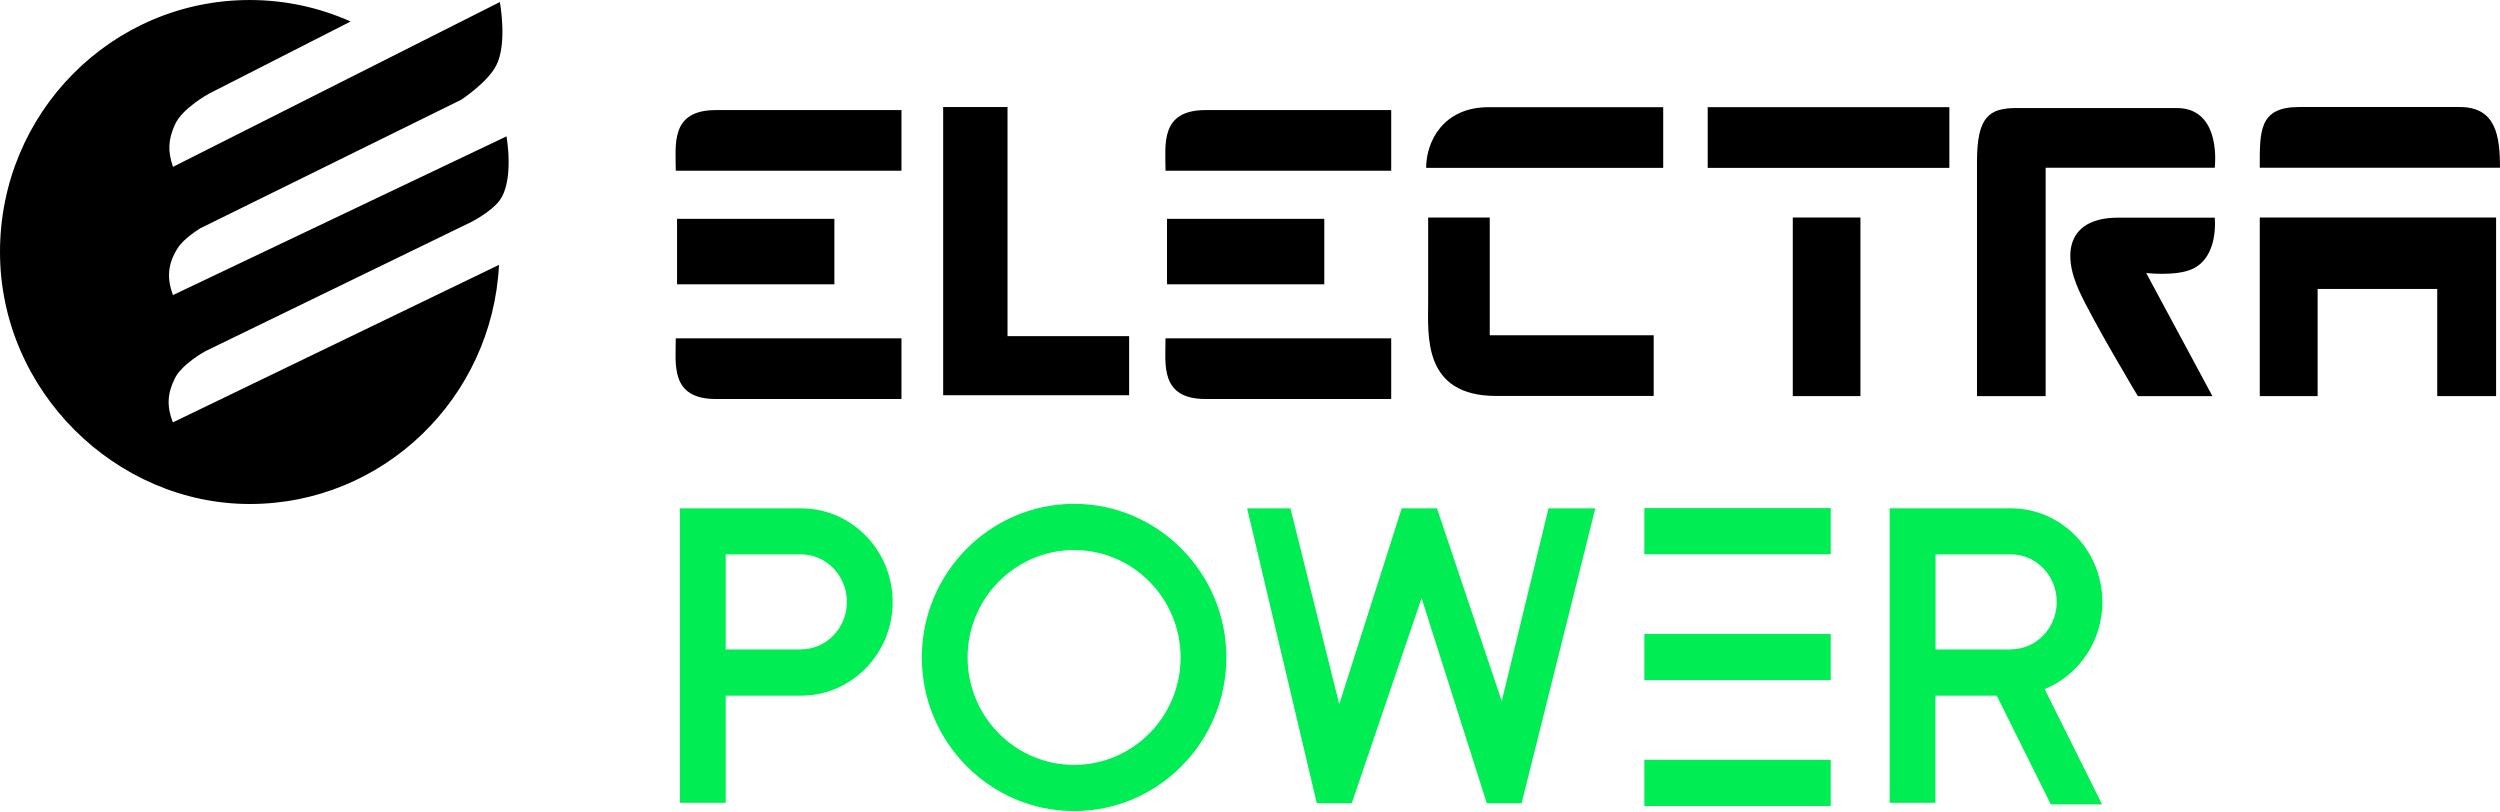
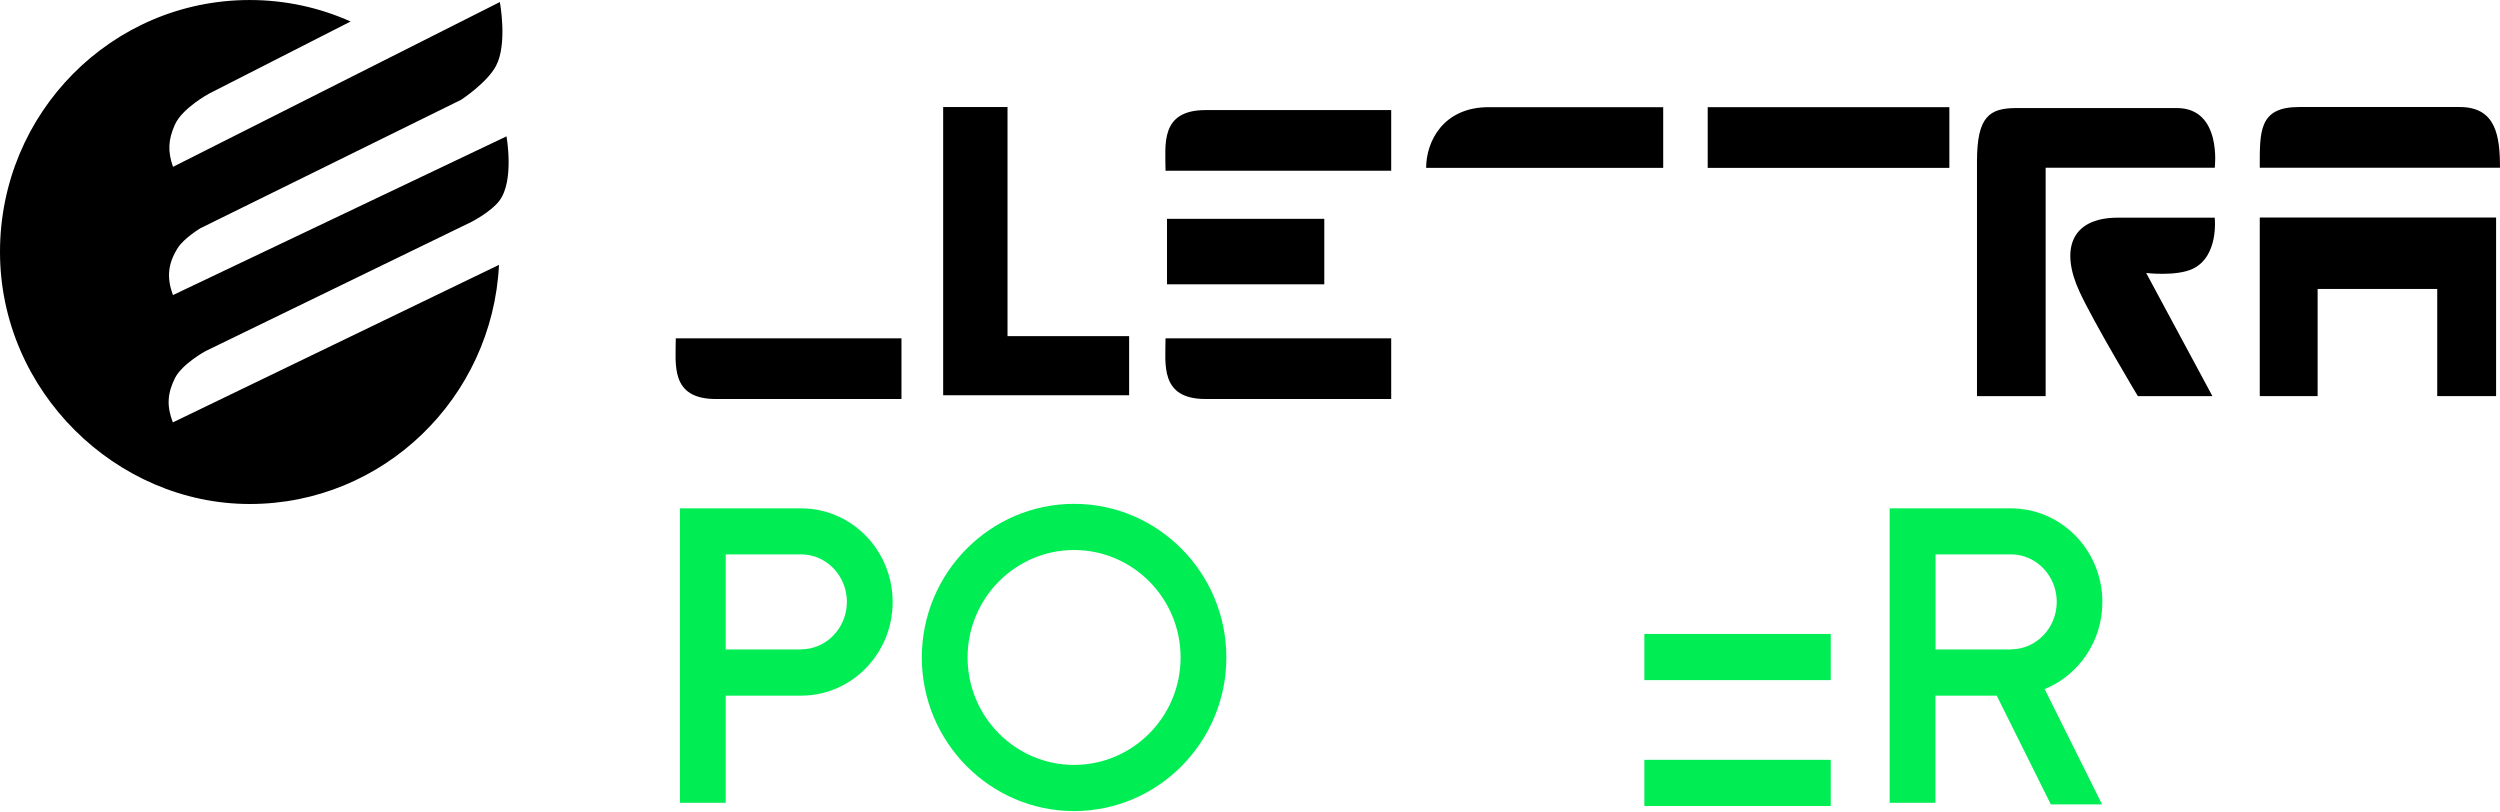
<svg xmlns="http://www.w3.org/2000/svg" width="160" height="52" viewBox="0 0 160 52" fill="none">
  <path d="M51.272 41.567H46.445V35.48H51.272C52.884 35.48 54.201 36.846 54.201 38.519C54.201 40.191 52.884 41.557 51.272 41.557V41.567ZM51.272 32.534H43.516V51.38H46.445V44.522H51.272C54.505 44.522 57.13 41.836 57.13 38.528C57.13 35.22 54.505 32.534 51.272 32.534Z" fill="#01ED54" />
  <path d="M68.742 35.201C64.984 35.201 61.925 38.286 61.925 42.078C61.925 45.869 64.984 48.954 68.742 48.954C72.5 48.954 75.558 45.869 75.558 42.078C75.558 38.286 72.5 35.201 68.742 35.201ZM68.742 51.909C63.371 51.909 58.996 47.495 58.996 42.078C58.996 36.66 63.371 32.246 68.742 32.246C74.112 32.246 78.487 36.66 78.487 42.078C78.487 47.495 74.112 51.909 68.742 51.909Z" fill="#01ED54" />
-   <path d="M102.099 32.534H99.105L96.111 44.875L91.966 32.534H89.709L85.712 45.07L82.589 32.534H79.816L84.275 51.407H86.513L90.981 38.277L95.153 51.407H97.382L102.099 32.534Z" fill="#01ED54" />
-   <path d="M117.167 32.517H105.238V35.472H117.167V32.517Z" fill="#01ED54" />
  <path d="M117.167 40.573H105.238V43.528H117.167V40.573Z" fill="#01ED54" />
  <path d="M117.167 48.629H105.238V51.584H117.167V48.629Z" fill="#01ED54" />
  <path d="M128.703 41.567H123.876V35.48H128.703C130.315 35.48 131.632 36.846 131.632 38.519C131.632 40.191 130.315 41.557 128.703 41.557V41.567ZM134.552 38.528C134.552 35.22 131.927 32.534 128.693 32.534H120.938V51.38H123.867V44.522H127.791L131.254 51.482H134.533L130.858 44.103C133.023 43.221 134.552 41.056 134.552 38.537V38.528Z" fill="#01ED54" />
  <path d="M0 16.124C0 7.221 7.148 0.001 15.982 0.001C18.275 0.001 20.468 0.493 22.439 1.376L13.393 5.985C13.393 5.985 11.643 6.924 11.183 8.002C10.759 8.959 10.731 9.693 11.072 10.678L31.991 0.131C31.991 0.131 32.489 2.798 31.752 4.201C31.19 5.288 29.513 6.385 29.513 6.385L12.822 14.609C12.822 14.609 11.772 15.241 11.376 15.873C10.741 16.867 10.658 17.787 11.072 18.884L32.415 8.727C32.415 8.727 32.931 11.552 31.963 12.843C31.438 13.55 30.176 14.2 30.176 14.2L13.154 22.471C13.154 22.471 11.652 23.288 11.192 24.208C10.704 25.193 10.667 26.011 11.063 27.033L31.936 16.951C31.512 25.472 24.53 32.256 15.982 32.256C7.434 32.256 0 25.035 0 16.124Z" fill="black" />
  <path d="M124.759 6.859H109.293V10.744H124.759V6.859Z" fill="black" />
  <path d="M147.131 6.85H157.429C159.741 6.85 159.999 8.699 159.999 10.734H144.625C144.625 8.429 144.552 6.85 147.131 6.85Z" fill="black" />
-   <path d="M119.068 13.921H114.738V25.351H119.068V13.921Z" fill="black" />
+   <path d="M119.068 13.921V25.351H119.068V13.921Z" fill="black" />
  <path d="M144.625 13.921V25.351H148.328V18.493H155.983V25.351H159.75V13.921H144.625Z" fill="black" />
  <path d="M60.363 6.85H64.481V21.513H72.264V25.296H60.363V6.85Z" fill="black" />
  <path d="M84.755 14.005H74.688V18.196H84.755V14.005Z" fill="black" />
-   <path d="M53.4 14.005H43.332V18.196H53.4V14.005Z" fill="black" />
  <path d="M91.273 10.744H106.445V6.859H95.28C92.333 6.859 91.273 9.09 91.273 10.744Z" fill="black" />
-   <path d="M91.402 19.301V13.921H95.344V21.457H105.836V25.341H95.759C91.024 25.341 91.402 21.448 91.402 19.292" fill="black" />
  <path d="M139.313 6.915H129.07C127.31 6.915 126.527 7.454 126.527 10.344V25.352H130.921V10.734H141.745C141.745 10.734 142.224 6.915 139.313 6.915Z" fill="black" />
  <path d="M141.741 13.921C141.741 13.921 142.027 16.393 140.341 17.201C139.291 17.703 137.356 17.471 137.356 17.471L141.594 25.351H136.822C136.822 25.351 133.948 20.556 133.073 18.632C131.885 16.049 132.465 13.93 135.56 13.93H141.732L141.741 13.921Z" fill="black" />
  <path d="M74.603 21.652H89.037V25.537H77.164C74.216 25.537 74.594 23.306 74.594 21.652" fill="black" />
  <path d="M74.603 10.929H89.037V7.045H77.164C74.216 7.045 74.594 9.275 74.594 10.929" fill="black" />
  <path d="M43.259 21.652H57.694V25.537H45.82C42.872 25.537 43.25 23.306 43.25 21.652" fill="black" />
-   <path d="M43.259 10.929H57.694V7.045H45.82C42.872 7.045 43.25 9.275 43.25 10.929" fill="black" />
</svg>